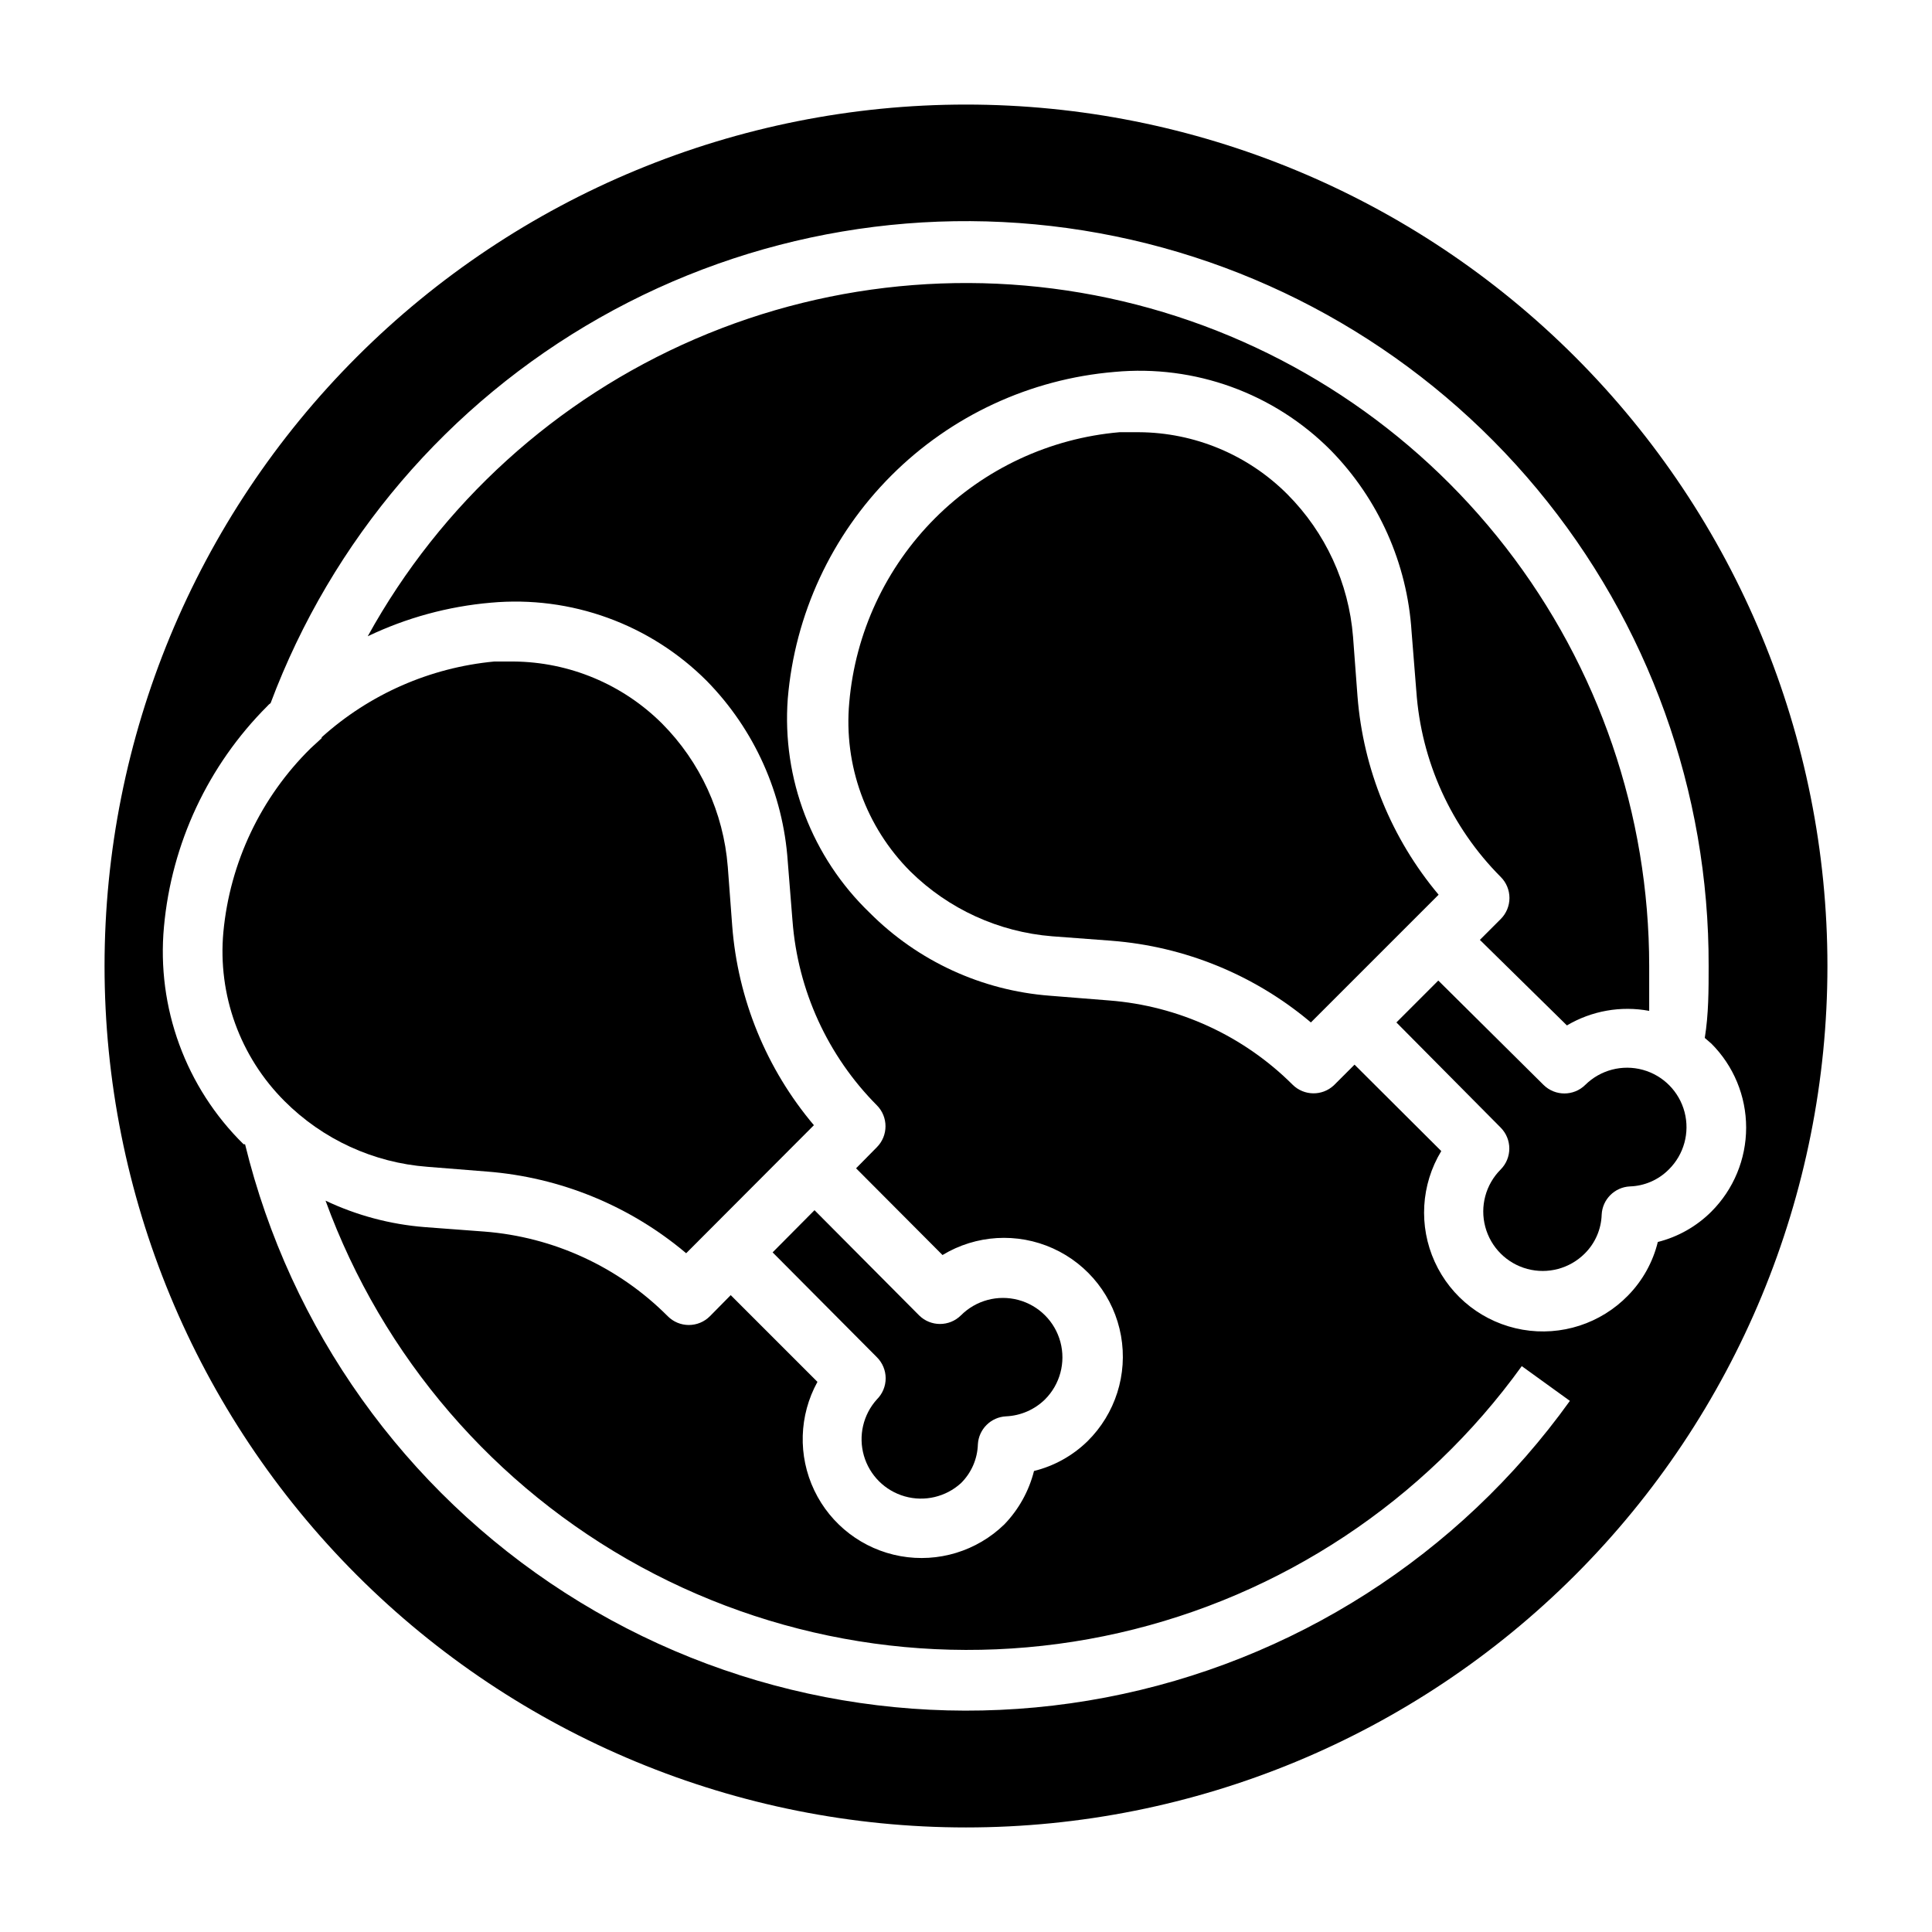
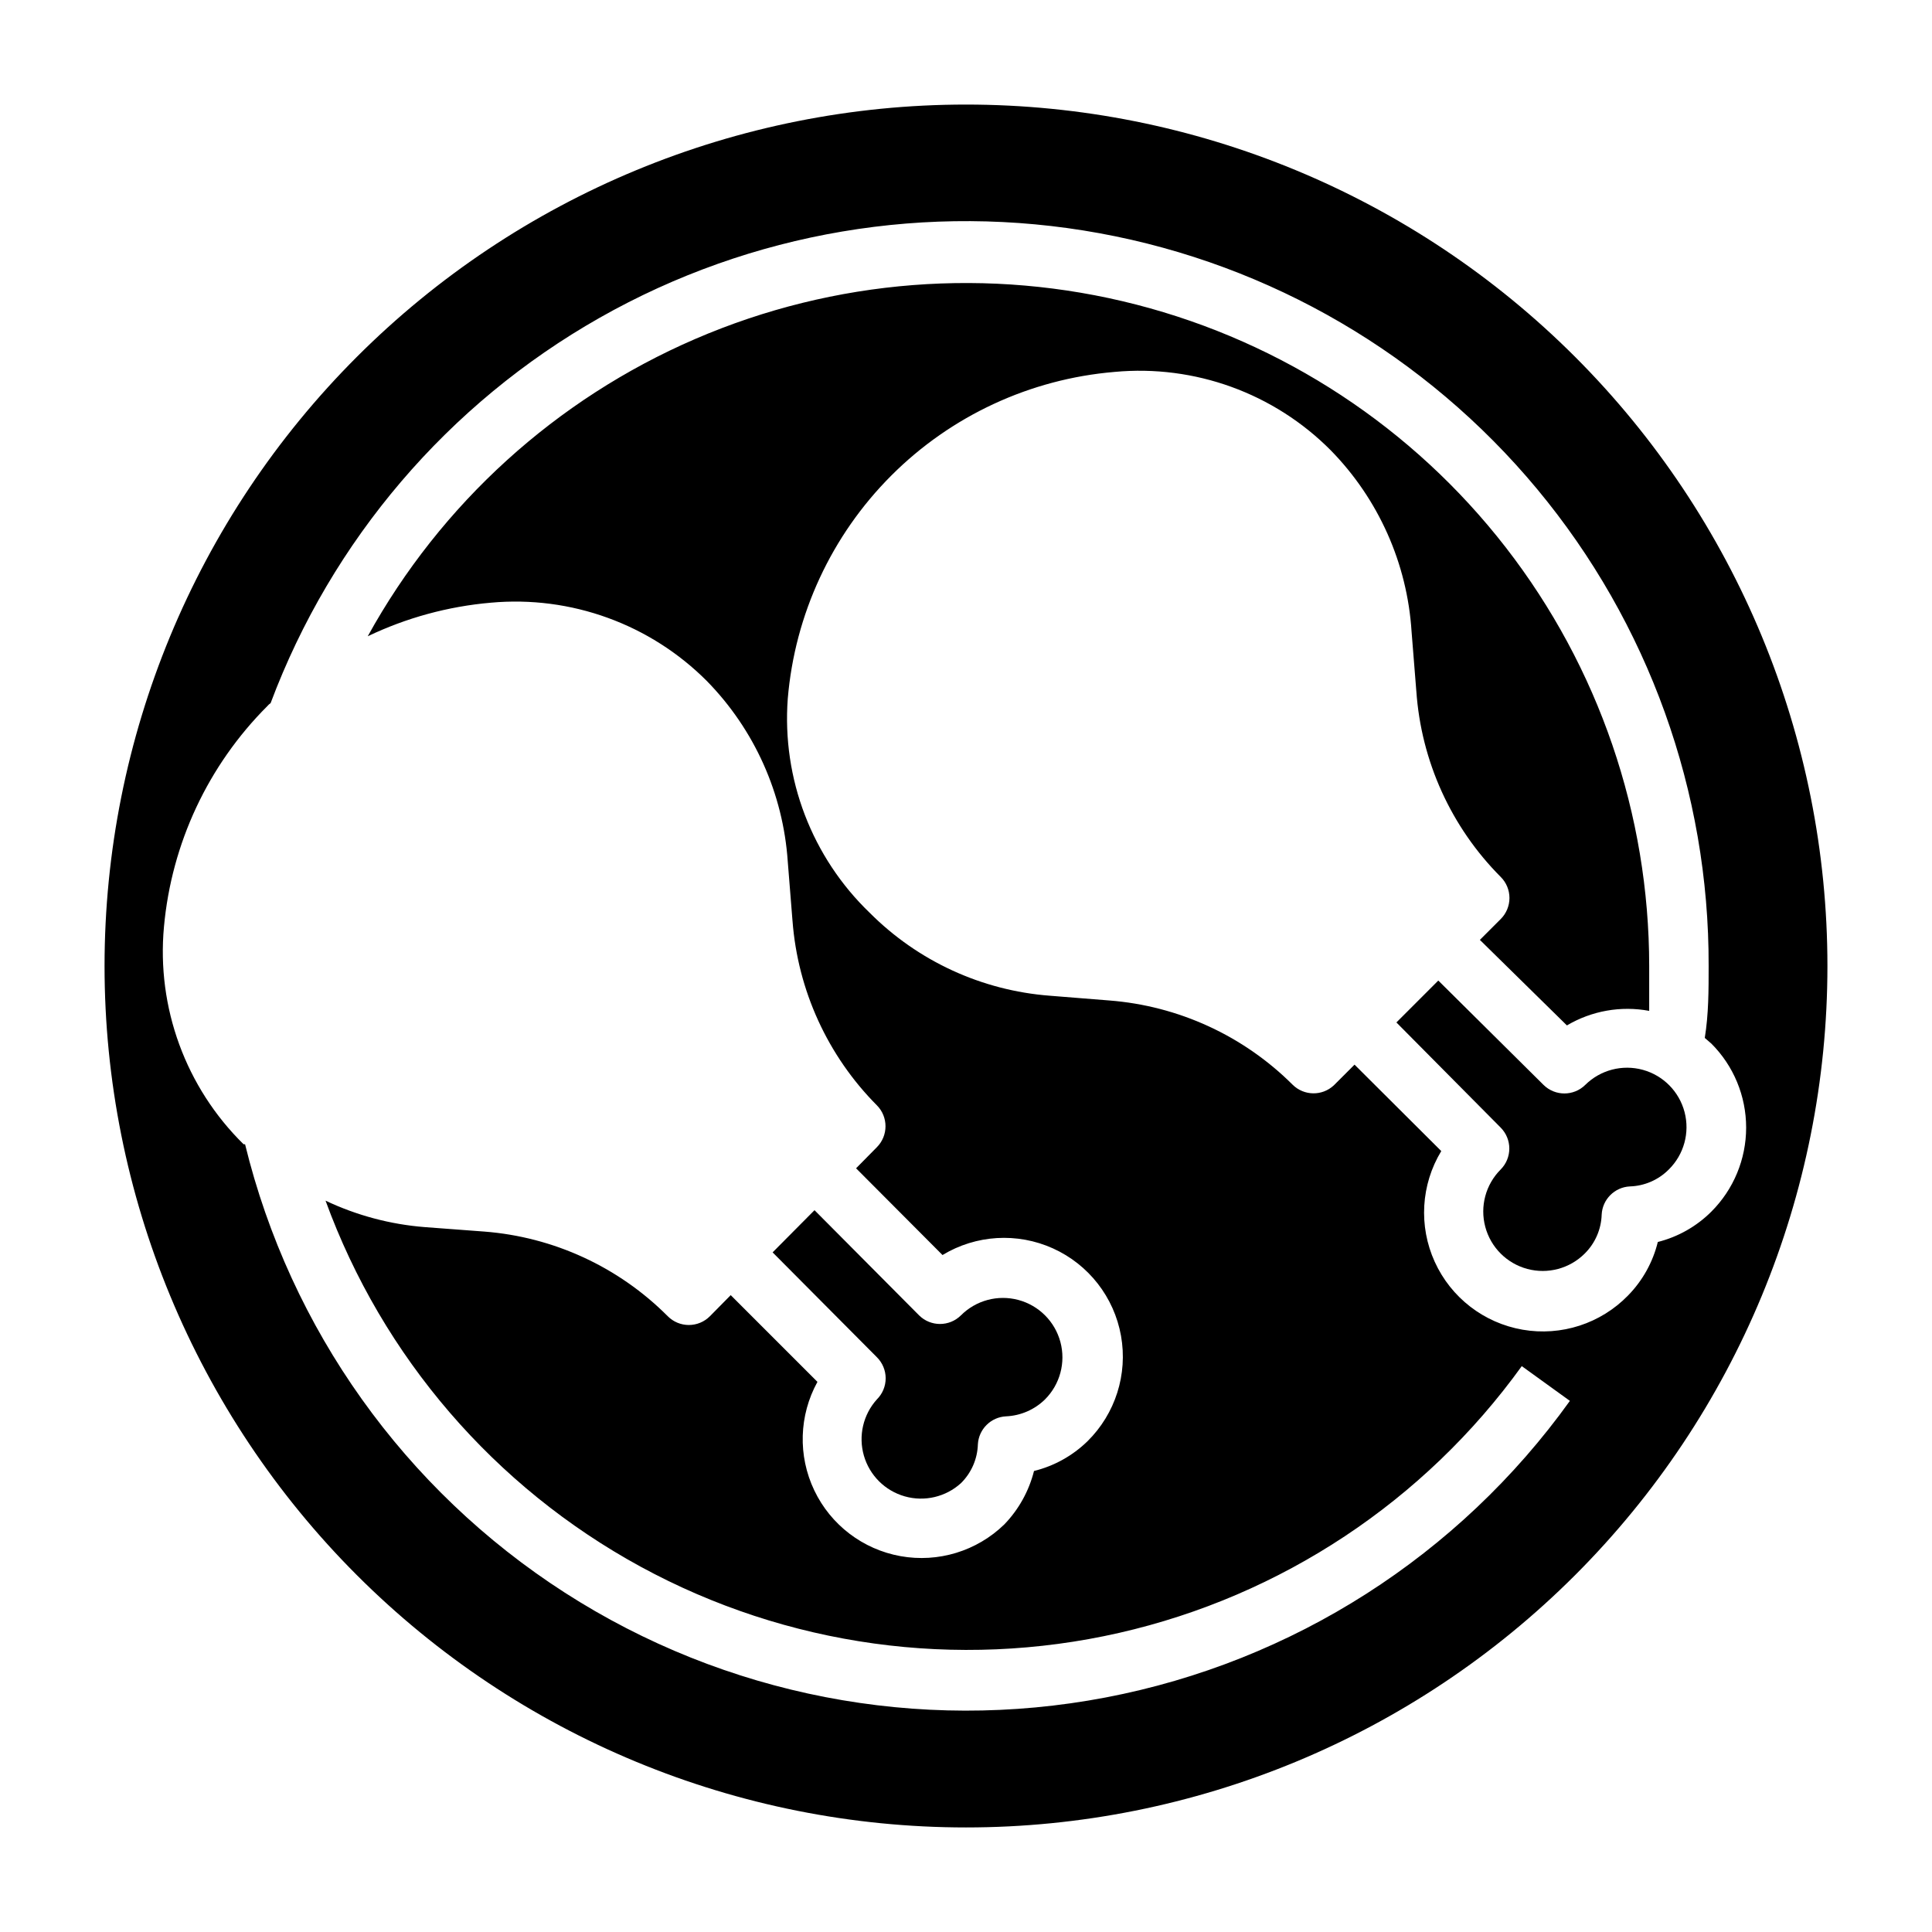
<svg xmlns="http://www.w3.org/2000/svg" fill="#000000" width="800px" height="800px" version="1.1" viewBox="144 144 512 512">
  <g>
-     <path d="m229.25 339.62-2.914 2.676c-13.211 13.008-21.406 30.266-23.141 48.727-1.523 16.602 4.418 33.016 16.215 44.793 10.133 10.145 23.566 16.316 37.863 17.398l15.742 1.258h0.004c19.441 1.504 37.918 9.074 52.82 21.648l33.852-33.93c-12.582-14.898-20.156-33.379-21.648-52.82l-1.18-15.742h-0.004c-1.133-14.285-7.297-27.699-17.395-37.867-10.457-10.43-24.594-16.336-39.359-16.453h-5.117c-17.008 1.602-33.047 8.641-45.738 20.074z" />
    <path d="m348.75 475.89 27.633 27.785c1.488 1.48 2.328 3.492 2.328 5.59 0 2.098-0.84 4.113-2.328 5.59-3.648 4.039-4.949 9.672-3.445 14.902 1.504 5.227 5.598 9.309 10.832 10.793 5.234 1.488 10.867 0.164 14.891-3.496 2.766-2.734 4.375-6.426 4.488-10.312 0.234-4.016 3.461-7.207 7.477-7.398 3.875-0.176 7.547-1.773 10.312-4.488 3.981-3.981 5.535-9.781 4.078-15.215-1.457-5.438-5.703-9.684-11.141-11.141-5.434-1.457-11.234 0.098-15.215 4.078-3.07 3.051-8.027 3.051-11.098 0l-27.711-27.867z" />
-     <path d="m503.75 328.52-1.18-15.742c-1.133-14.262-7.301-27.652-17.398-37.785-10.438-10.461-24.582-16.371-39.359-16.453h-5.117c-18.461 1.598-35.766 9.66-48.871 22.762-13.102 13.105-21.164 30.41-22.762 48.871-1.516 16.598 4.426 33.012 16.215 44.793 10.113 9.957 23.406 16.031 37.551 17.16l15.742 1.18v0.004c19.441 1.504 37.918 9.074 52.824 21.648l33.852-33.852h-0.004c-12.469-14.859-19.984-33.246-21.492-52.586z" />
    <path d="m400 171.71c-60.547 0-118.61 24.051-161.43 66.863s-66.863 100.88-66.863 161.43c0 60.543 24.051 118.61 66.863 161.42s100.88 66.867 161.43 66.867c60.543 0 118.61-24.055 161.42-66.867s66.867-100.88 66.867-161.42c0-60.547-24.055-118.61-66.867-161.43s-100.88-66.863-161.42-66.863zm183.34 301.42c-1.309 5.344-4.027 10.238-7.875 14.172-7.25 7.461-17.719 10.859-27.969 9.078-10.254-1.781-18.965-8.508-23.273-17.98-4.309-9.469-3.664-20.457 1.727-29.355l-22.984-22.906-5.512 5.512v-0.004c-3.082 2.856-7.863 2.785-10.863-0.156-13.035-13.012-30.285-20.938-48.648-22.359l-15.742-1.258c-18.02-1.375-34.945-9.168-47.707-21.965-15.332-14.738-23.297-35.547-21.727-56.758 1.875-22.336 11.602-43.289 27.453-59.141 15.848-15.852 36.801-25.574 59.141-27.449 21.246-1.984 42.27 5.637 57.309 20.781 12.66 12.926 20.258 29.965 21.41 48.02l1.258 15.742 0.004 0.004c1.27 18.582 9.211 36.082 22.355 49.277 1.488 1.477 2.328 3.488 2.328 5.59 0 2.098-0.84 4.109-2.328 5.59l-5.512 5.512 23.066 22.668c6.562-3.883 14.309-5.254 21.805-3.856v-11.887c-0.012-40.156-13.375-79.168-37.984-110.9-24.609-31.73-59.066-54.383-97.957-64.387-38.887-10.008-80-6.801-116.87 9.113-36.867 15.91-67.398 43.629-86.789 78.789 10.238-4.898 21.281-7.91 32.59-8.895 21.242-1.949 42.254 5.668 57.309 20.781 12.598 12.871 20.188 29.816 21.41 47.785l1.258 15.742h0.004c1.398 18.438 9.324 35.77 22.355 48.887 3.051 3.07 3.051 8.031 0 11.102l-5.512 5.59 22.906 22.984h0.004c8.875-5.375 19.828-6.027 29.281-1.754 9.457 4.277 16.195 12.938 18.02 23.152 1.824 10.215-1.5 20.672-8.887 27.957-3.938 3.84-8.828 6.559-14.168 7.875-1.344 5.328-4.059 10.215-7.875 14.168-7.277 7.066-17.516 10.195-27.5 8.402s-18.496-8.285-22.859-17.445c-4.367-9.156-4.051-19.855 0.844-28.742l-22.984-22.984-5.512 5.59v-0.004c-1.477 1.492-3.488 2.328-5.59 2.328-2.098 0-4.109-0.836-5.586-2.328-13.008-13.059-30.27-21.02-48.652-22.434l-15.742-1.18c-9.117-0.719-18.027-3.094-26.293-7.008 15.098 41.426 44.793 75.914 83.512 97.004s83.801 27.324 126.79 17.539c42.992-9.789 80.93-34.926 106.71-70.695l12.754 9.211h-0.004c-29.41 41-73.449 69.137-123.01 78.598-49.566 9.461-100.87-0.477-143.32-27.762-42.445-27.285-72.789-69.832-84.762-118.85h-0.395c-15.328-15.066-23.074-36.223-21.098-57.621 2.008-22.102 11.703-42.801 27.395-58.492 0.25-0.301 0.543-0.566 0.867-0.785 16.199-43.227 47.074-79.379 87.23-102.14s87.039-30.688 132.45-22.387 86.453 32.301 115.96 67.797c29.504 35.5 45.594 80.242 45.453 126.4 0 6.375 0 12.754-1.023 19.051l1.73 1.496v-0.004c5.914 5.906 9.234 13.922 9.234 22.281 0 8.355-3.32 16.371-9.234 22.277-3.914 3.902-8.809 6.676-14.168 8.027z" />
    <path d="m564.13 431.49c-3.07 3.051-8.027 3.051-11.098 0l-27.867-27.633-11.102 11.102 27.633 27.867c3.051 3.07 3.051 8.027 0 11.098-3.981 3.981-5.535 9.781-4.078 15.215 1.457 5.438 5.703 9.684 11.141 11.141 5.434 1.457 11.234-0.098 15.215-4.078 2.762-2.738 4.367-6.426 4.488-10.312 0.195-4.043 3.434-7.281 7.477-7.477 3.887-0.121 7.574-1.73 10.312-4.488 4.008-3.953 5.602-9.742 4.184-15.188-1.418-5.445-5.633-9.723-11.059-11.219-5.426-1.492-11.238 0.02-15.246 3.973z" />
  </g>
</svg>